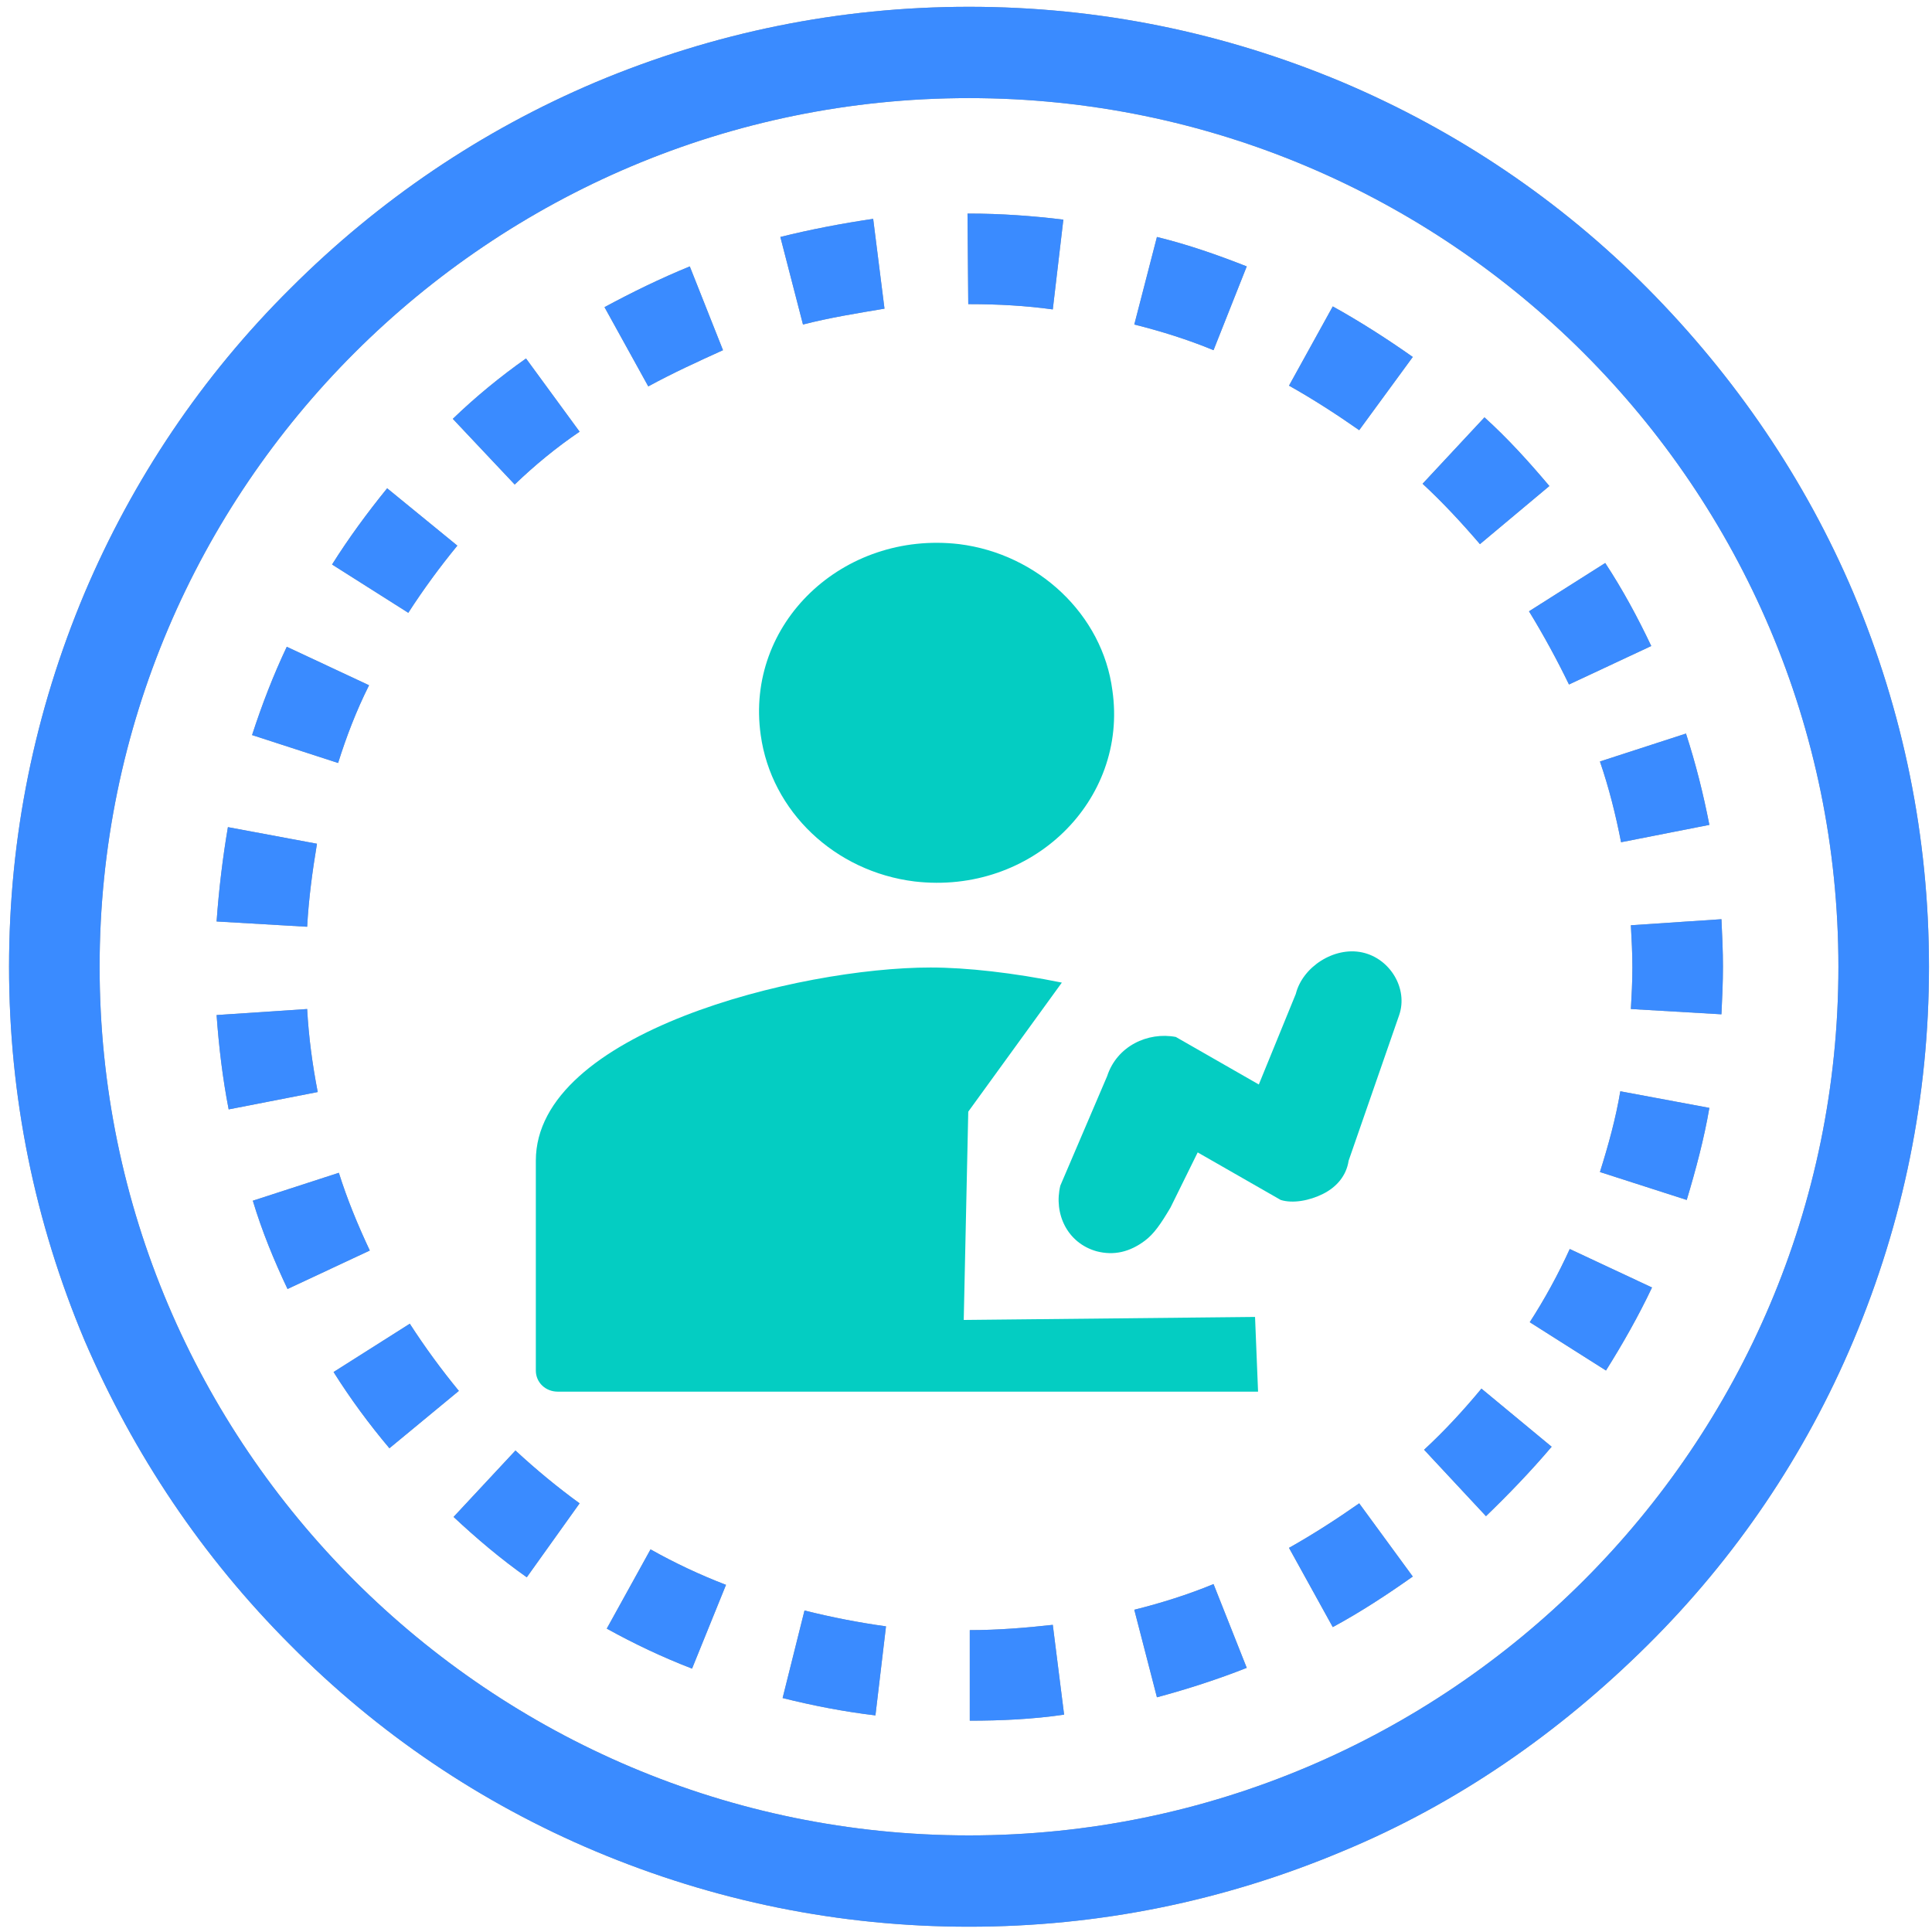
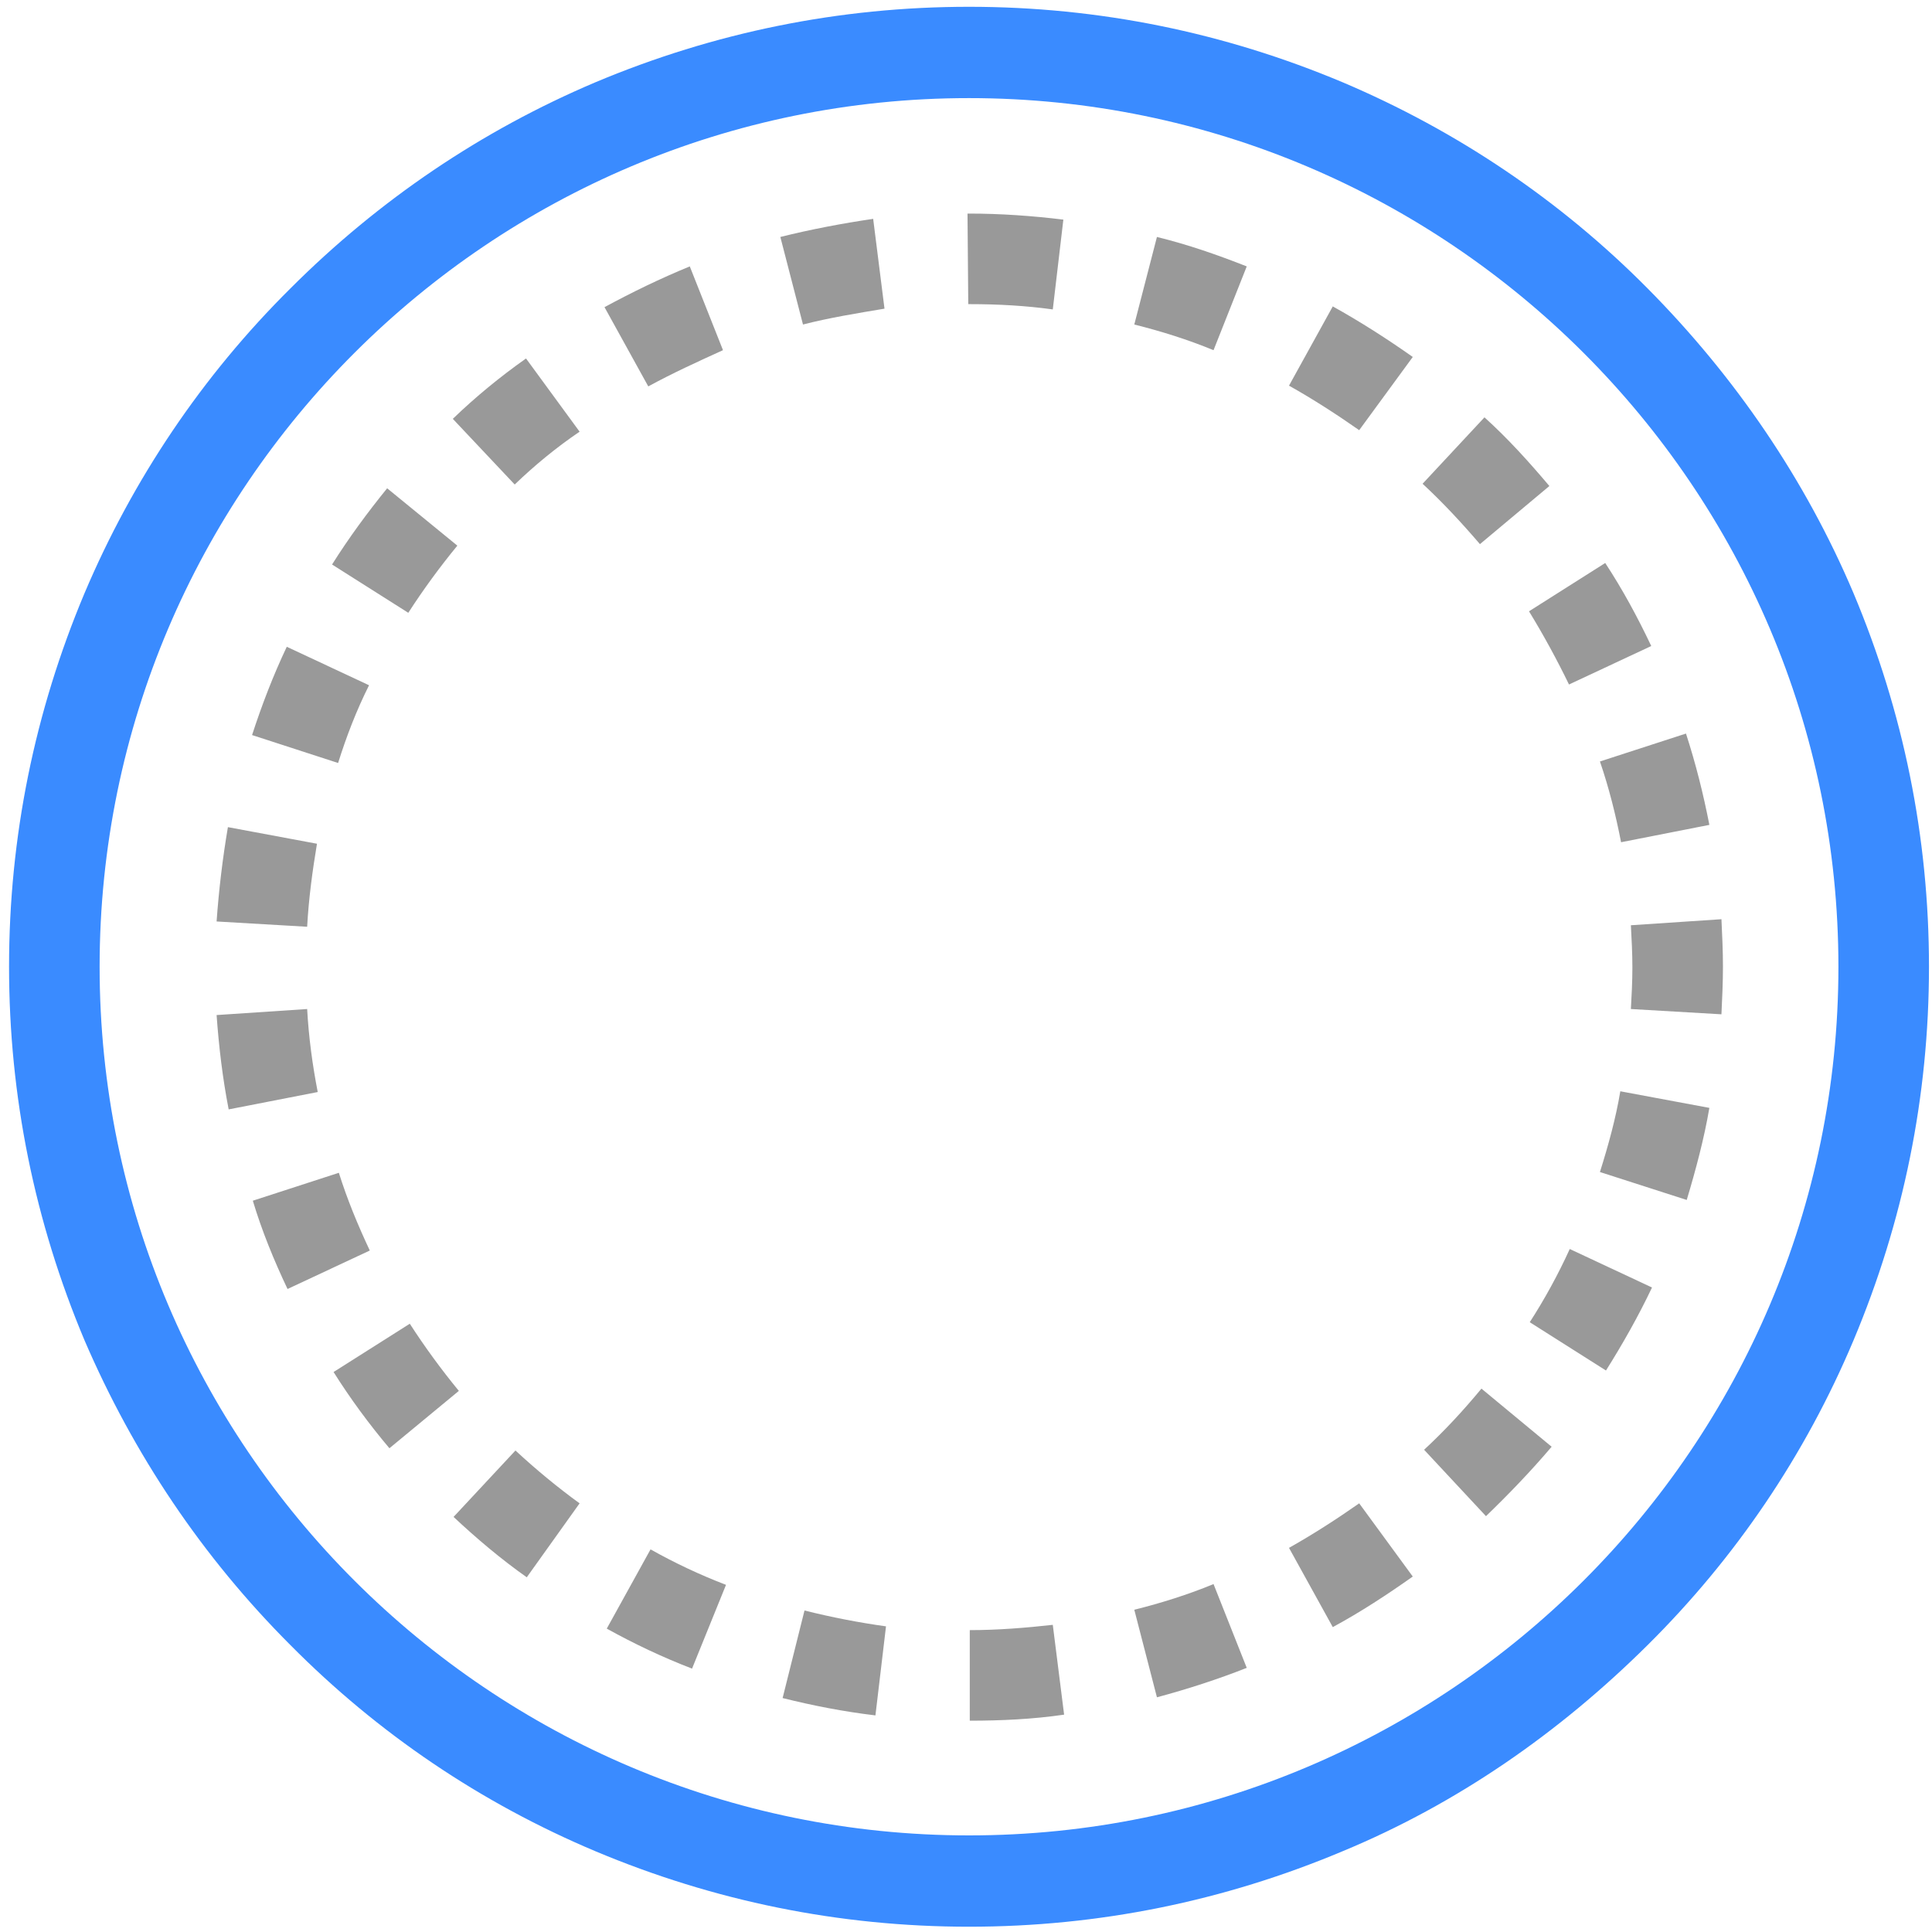
<svg xmlns="http://www.w3.org/2000/svg" version="1.1" id="图层_1" x="0px" y="0px" viewBox="-177 269 256 256" style="enable-background:new -177 269 256 256;" xml:space="preserve">
  <style type="text/css">
	.st0{fill:#999999;}
	.st1{fill:#3A8BFF;}
	.st2{fill:#04CDC2;}
</style>
-   <path class="st0" d="M-48.6,524.3c-17.2,0-33.8-3.4-49.5-10c-15.2-6.4-28.8-15.6-40.4-27.3c-11.7-11.7-20.8-25.3-27.3-40.4  c-6.6-15.7-10-32.3-10-49.5s3.4-33.8,10-49.5c6.4-15.1,15.6-28.8,27.3-40.4c11.7-11.7,25.3-20.9,40.4-27.3c15.7-6.6,32.3-10,49.5-10  s33.8,3.4,49.5,10c15.1,6.4,28.8,15.6,40.4,27.3s20.9,25.3,27.3,40.4c6.6,15.7,10,32.3,10,49.5c0,17.2-3.4,33.8-10,49.5  c-6.4,15.2-15.6,28.8-27.3,40.4S16.1,508,0.9,514.3C-14.8,520.9-31.4,524.3-48.6,524.3z M-48.6,282c-63.5,0-115.2,51.6-115.2,115.1  s51.7,115.1,115.2,115.1S66.6,460.6,66.6,397.1S14.9,282-48.6,282z" />
  <path class="st0" d="M-48.5,497l0-12c3.7,0,7.4-0.3,11-0.7l1.5,11.9C-40.1,496.8-44.3,497-48.5,497z M-61,496.3  c-4.2-0.5-8.3-1.3-12.3-2.3l2.9-11.6c3.6,0.9,7.2,1.6,10.8,2.1L-61,496.3z M-23.7,493.9l-3-11.6c3.6-0.9,7.1-2,10.5-3.4l4.4,11.1  C-15.6,491.5-19.6,492.8-23.7,493.9L-23.7,493.9z M-85.3,490.1c-3.9-1.5-7.7-3.3-11.3-5.3l5.8-10.5c3.2,1.8,6.6,3.4,10,4.7  L-85.3,490.1z M-0.4,484.6l-5.8-10.5c3.2-1.8,6.3-3.8,9.3-5.9l7.1,9.7C6.8,480.3,3.3,482.6-0.4,484.6z M-107.2,478  c-3.4-2.4-6.6-5.1-9.7-8l8.2-8.8c2.7,2.5,5.6,4.9,8.5,7L-107.2,478L-107.2,478z M19.9,469.9l-8.2-8.8c2.7-2.5,5.2-5.2,7.6-8.1  l9.3,7.7C25.8,464,22.9,467,19.9,469.9L19.9,469.9z M-125.4,460.9c-2.7-3.2-5.2-6.6-7.4-10.1l10.1-6.4c2,3.1,4.2,6.1,6.5,8.9  L-125.4,460.9z M35.8,450.6l-10.1-6.4c2-3.1,3.8-6.4,5.3-9.7l10.9,5.1C40.1,443.4,38,447.1,35.8,450.6z M-138.9,439.8  c-1.8-3.8-3.4-7.7-4.6-11.7l11.4-3.7c1.1,3.5,2.5,6.9,4.1,10.3L-138.9,439.8z M46.5,428L35,424.3c1.1-3.5,2.1-7.1,2.7-10.7l11.8,2.2  C48.8,419.9,47.7,424,46.5,428L46.5,428z M-146.7,416c-0.8-4.1-1.3-8.3-1.6-12.5l12-0.8c0.2,3.7,0.7,7.4,1.4,11L-146.7,416z   M51.1,403.4l-12-0.7c0.1-1.8,0.2-3.6,0.2-5.5c0-1.9-0.1-3.7-0.2-5.6l12-0.8c0.1,2.1,0.2,4.2,0.2,6.3  C51.3,399.2,51.2,401.3,51.1,403.4L51.1,403.4z M-136.3,391.8l-12-0.7c0.3-4.2,0.8-8.4,1.5-12.5l11.8,2.2  C-135.6,384.4-136.1,388.1-136.3,391.8z M37.8,380.6c-0.7-3.6-1.6-7.2-2.8-10.7l11.4-3.7c1.3,4,2.3,8,3.1,12.1L37.8,380.6z   M-132.2,370.1l-11.4-3.7c1.3-4,2.8-7.9,4.6-11.7l10.9,5.1C-129.8,363.2-131.1,366.6-132.2,370.1z M30.9,359.7  c-1.6-3.3-3.4-6.6-5.3-9.7l10.1-6.4c2.3,3.5,4.3,7.2,6.1,11L30.9,359.7z M-122.9,350.2l-10.1-6.4c2.2-3.5,4.7-6.9,7.3-10.1l9.3,7.6  C-118.7,344.1-120.9,347.1-122.9,350.2z M19.1,341.1c-2.4-2.8-4.9-5.5-7.6-8l8.2-8.8c3.1,2.8,5.9,5.9,8.6,9.1L19.1,341.1z   M-108.8,333.2l-8.2-8.7c3-2.9,6.3-5.6,9.7-8l7.1,9.7C-103.3,328.3-106.2,330.7-108.8,333.2z M3.1,326c-3-2.1-6.1-4.1-9.3-5.9  l5.8-10.5c3.6,2,7.2,4.3,10.6,6.7L3.1,326z M-91.1,320.2l-5.8-10.5c3.7-2,7.4-3.8,11.3-5.4l4.4,11.1  C-84.5,316.9-87.8,318.4-91.1,320.2z M-16.2,315.4c-3.4-1.4-6.9-2.5-10.5-3.4l3-11.6c4.1,1,8.1,2.4,11.9,3.9  C-11.8,304.3-16.2,315.4-16.2,315.4z M-70.6,312l-3-11.6c4-1,8.2-1.8,12.3-2.4l1.5,11.9C-63.4,310.5-67.1,311.1-70.6,312z   M-37.5,310c-3.6-0.5-7.3-0.7-11-0.7h-0.2l-0.1-12h0.2c4.2,0,8.4,0.3,12.5,0.8L-37.5,310L-37.5,310z" />
  <path class="st1" d="M-48.6,524.3c-17.2,0-33.8-3.4-49.5-10c-15.2-6.4-28.8-15.6-40.4-27.3c-11.7-11.7-20.8-25.3-27.3-40.4  c-6.6-15.7-10-32.3-10-49.5s3.4-33.8,10-49.5c6.4-15.1,15.6-28.8,27.3-40.4c11.7-11.7,25.3-20.9,40.4-27.3c15.7-6.6,32.3-10,49.5-10  s33.8,3.4,49.5,10c15.1,6.4,28.8,15.6,40.4,27.3s20.9,25.3,27.3,40.4c6.6,15.7,10,32.3,10,49.5c0,17.2-3.4,33.8-10,49.5  c-6.4,15.2-15.6,28.8-27.3,40.4S16.1,508,0.9,514.3C-14.8,520.9-31.4,524.3-48.6,524.3z M-48.6,282c-63.5,0-115.2,51.6-115.2,115.1  s51.7,115.1,115.2,115.1S66.6,460.6,66.6,397.1S14.9,282-48.6,282z" />
-   <path class="st1" d="M-48.5,497l0-12c3.7,0,7.4-0.3,11-0.7l1.5,11.9C-40.1,496.8-44.3,497-48.5,497z M-61,496.3  c-4.2-0.5-8.3-1.3-12.3-2.3l2.9-11.6c3.6,0.9,7.2,1.6,10.8,2.1L-61,496.3z M-23.7,493.9l-3-11.6c3.6-0.9,7.1-2,10.5-3.4l4.4,11.1  C-15.6,491.5-19.6,492.8-23.7,493.9L-23.7,493.9z M-85.3,490.1c-3.9-1.5-7.7-3.3-11.3-5.3l5.8-10.5c3.2,1.8,6.6,3.4,10,4.7  L-85.3,490.1z M-0.4,484.6l-5.8-10.5c3.2-1.8,6.3-3.8,9.3-5.9l7.1,9.7C6.8,480.3,3.3,482.6-0.4,484.6z M-107.2,478  c-3.4-2.4-6.6-5.1-9.7-8l8.2-8.8c2.7,2.5,5.6,4.9,8.5,7L-107.2,478L-107.2,478z M19.9,469.9l-8.2-8.8c2.7-2.5,5.2-5.2,7.6-8.1  l9.3,7.7C25.8,464,22.9,467,19.9,469.9L19.9,469.9z M-125.4,460.9c-2.7-3.2-5.2-6.6-7.4-10.1l10.1-6.4c2,3.1,4.2,6.1,6.5,8.9  L-125.4,460.9z M35.8,450.6l-10.1-6.4c2-3.1,3.8-6.4,5.3-9.7l10.9,5.1C40.1,443.4,38,447.1,35.8,450.6z M-138.9,439.8  c-1.8-3.8-3.4-7.7-4.6-11.7l11.4-3.7c1.1,3.5,2.5,6.9,4.1,10.3L-138.9,439.8z M46.5,428L35,424.3c1.1-3.5,2.1-7.1,2.7-10.7l11.8,2.2  C48.8,419.9,47.7,424,46.5,428L46.5,428z M-146.7,416c-0.8-4.1-1.3-8.3-1.6-12.5l12-0.8c0.2,3.7,0.7,7.4,1.4,11L-146.7,416z   M51.1,403.4l-12-0.7c0.1-1.8,0.2-3.6,0.2-5.5c0-1.9-0.1-3.7-0.2-5.6l12-0.8c0.1,2.1,0.2,4.2,0.2,6.3  C51.3,399.2,51.2,401.3,51.1,403.4L51.1,403.4z M-136.3,391.8l-12-0.7c0.3-4.2,0.8-8.4,1.5-12.5l11.8,2.2  C-135.6,384.4-136.1,388.1-136.3,391.8z M37.8,380.6c-0.7-3.6-1.6-7.2-2.8-10.7l11.4-3.7c1.3,4,2.3,8,3.1,12.1L37.8,380.6z   M-132.2,370.1l-11.4-3.7c1.3-4,2.8-7.9,4.6-11.7l10.9,5.1C-129.8,363.2-131.1,366.6-132.2,370.1z M30.9,359.7  c-1.6-3.3-3.4-6.6-5.3-9.7l10.1-6.4c2.3,3.5,4.3,7.2,6.1,11L30.9,359.7z M-122.9,350.2l-10.1-6.4c2.2-3.5,4.7-6.9,7.3-10.1l9.3,7.6  C-118.7,344.1-120.9,347.1-122.9,350.2z M19.1,341.1c-2.4-2.8-4.9-5.5-7.6-8l8.2-8.8c3.1,2.8,5.9,5.9,8.6,9.1L19.1,341.1z   M-108.8,333.2l-8.2-8.7c3-2.9,6.3-5.6,9.7-8l7.1,9.7C-103.3,328.3-106.2,330.7-108.8,333.2z M3.1,326c-3-2.1-6.1-4.1-9.3-5.9  l5.8-10.5c3.6,2,7.2,4.3,10.6,6.7L3.1,326z M-91.1,320.2l-5.8-10.5c3.7-2,7.4-3.8,11.3-5.4l4.4,11.1  C-84.5,316.9-87.8,318.4-91.1,320.2z M-16.2,315.4c-3.4-1.4-6.9-2.5-10.5-3.4l3-11.6c4.1,1,8.1,2.4,11.9,3.9  C-11.8,304.3-16.2,315.4-16.2,315.4z M-70.6,312l-3-11.6c4-1,8.2-1.8,12.3-2.4l1.5,11.9C-63.4,310.5-67.1,311.1-70.6,312z   M-37.5,310c-3.6-0.5-7.3-0.7-11-0.7h-0.2l-0.1-12h0.2c4.2,0,8.4,0.3,12.5,0.8L-37.5,310L-37.5,310z" />
-   <path class="st2" d="M3.5,395.2c-3.7-0.8-7.9,1.9-8.8,5.5l-4.9,12l-11-6.3c-3.7-0.7-7.8,1.2-9.1,5.2l-6.2,14.5  c-0.9,3.7,0.9,7.6,4.8,8.7c2.3,0.6,4.4,0.1,6.4-1.4c1.2-0.9,2.1-2.2,3.4-4.4l3.6-7.3l11,6.3c1.6,0.5,3.8,0.1,5.6-0.8  s3.1-2.4,3.4-4.4l6.7-19.3C9.6,400,7.2,396,3.5,395.2L3.5,395.2z M-55.8,385.8c15.5,1.8,28.3-10.7,26.2-25.3  c-1.3-10.1-9.9-18.1-20.3-19.4c-15.4-1.8-28.4,10.5-26.3,25.3C-74.8,376.5-66.4,384.5-55.8,385.8z M-49.3,443.9l0.6-27.6l12.4-17.1  c-6.4-1.3-12.6-2-17.4-2c-17.4,0-52.3,8.6-52.3,25.6v27.8c0,1.6,1.3,2.8,2.9,2.8h92.8l-0.4-9.9L-49.3,443.9z" />
</svg>